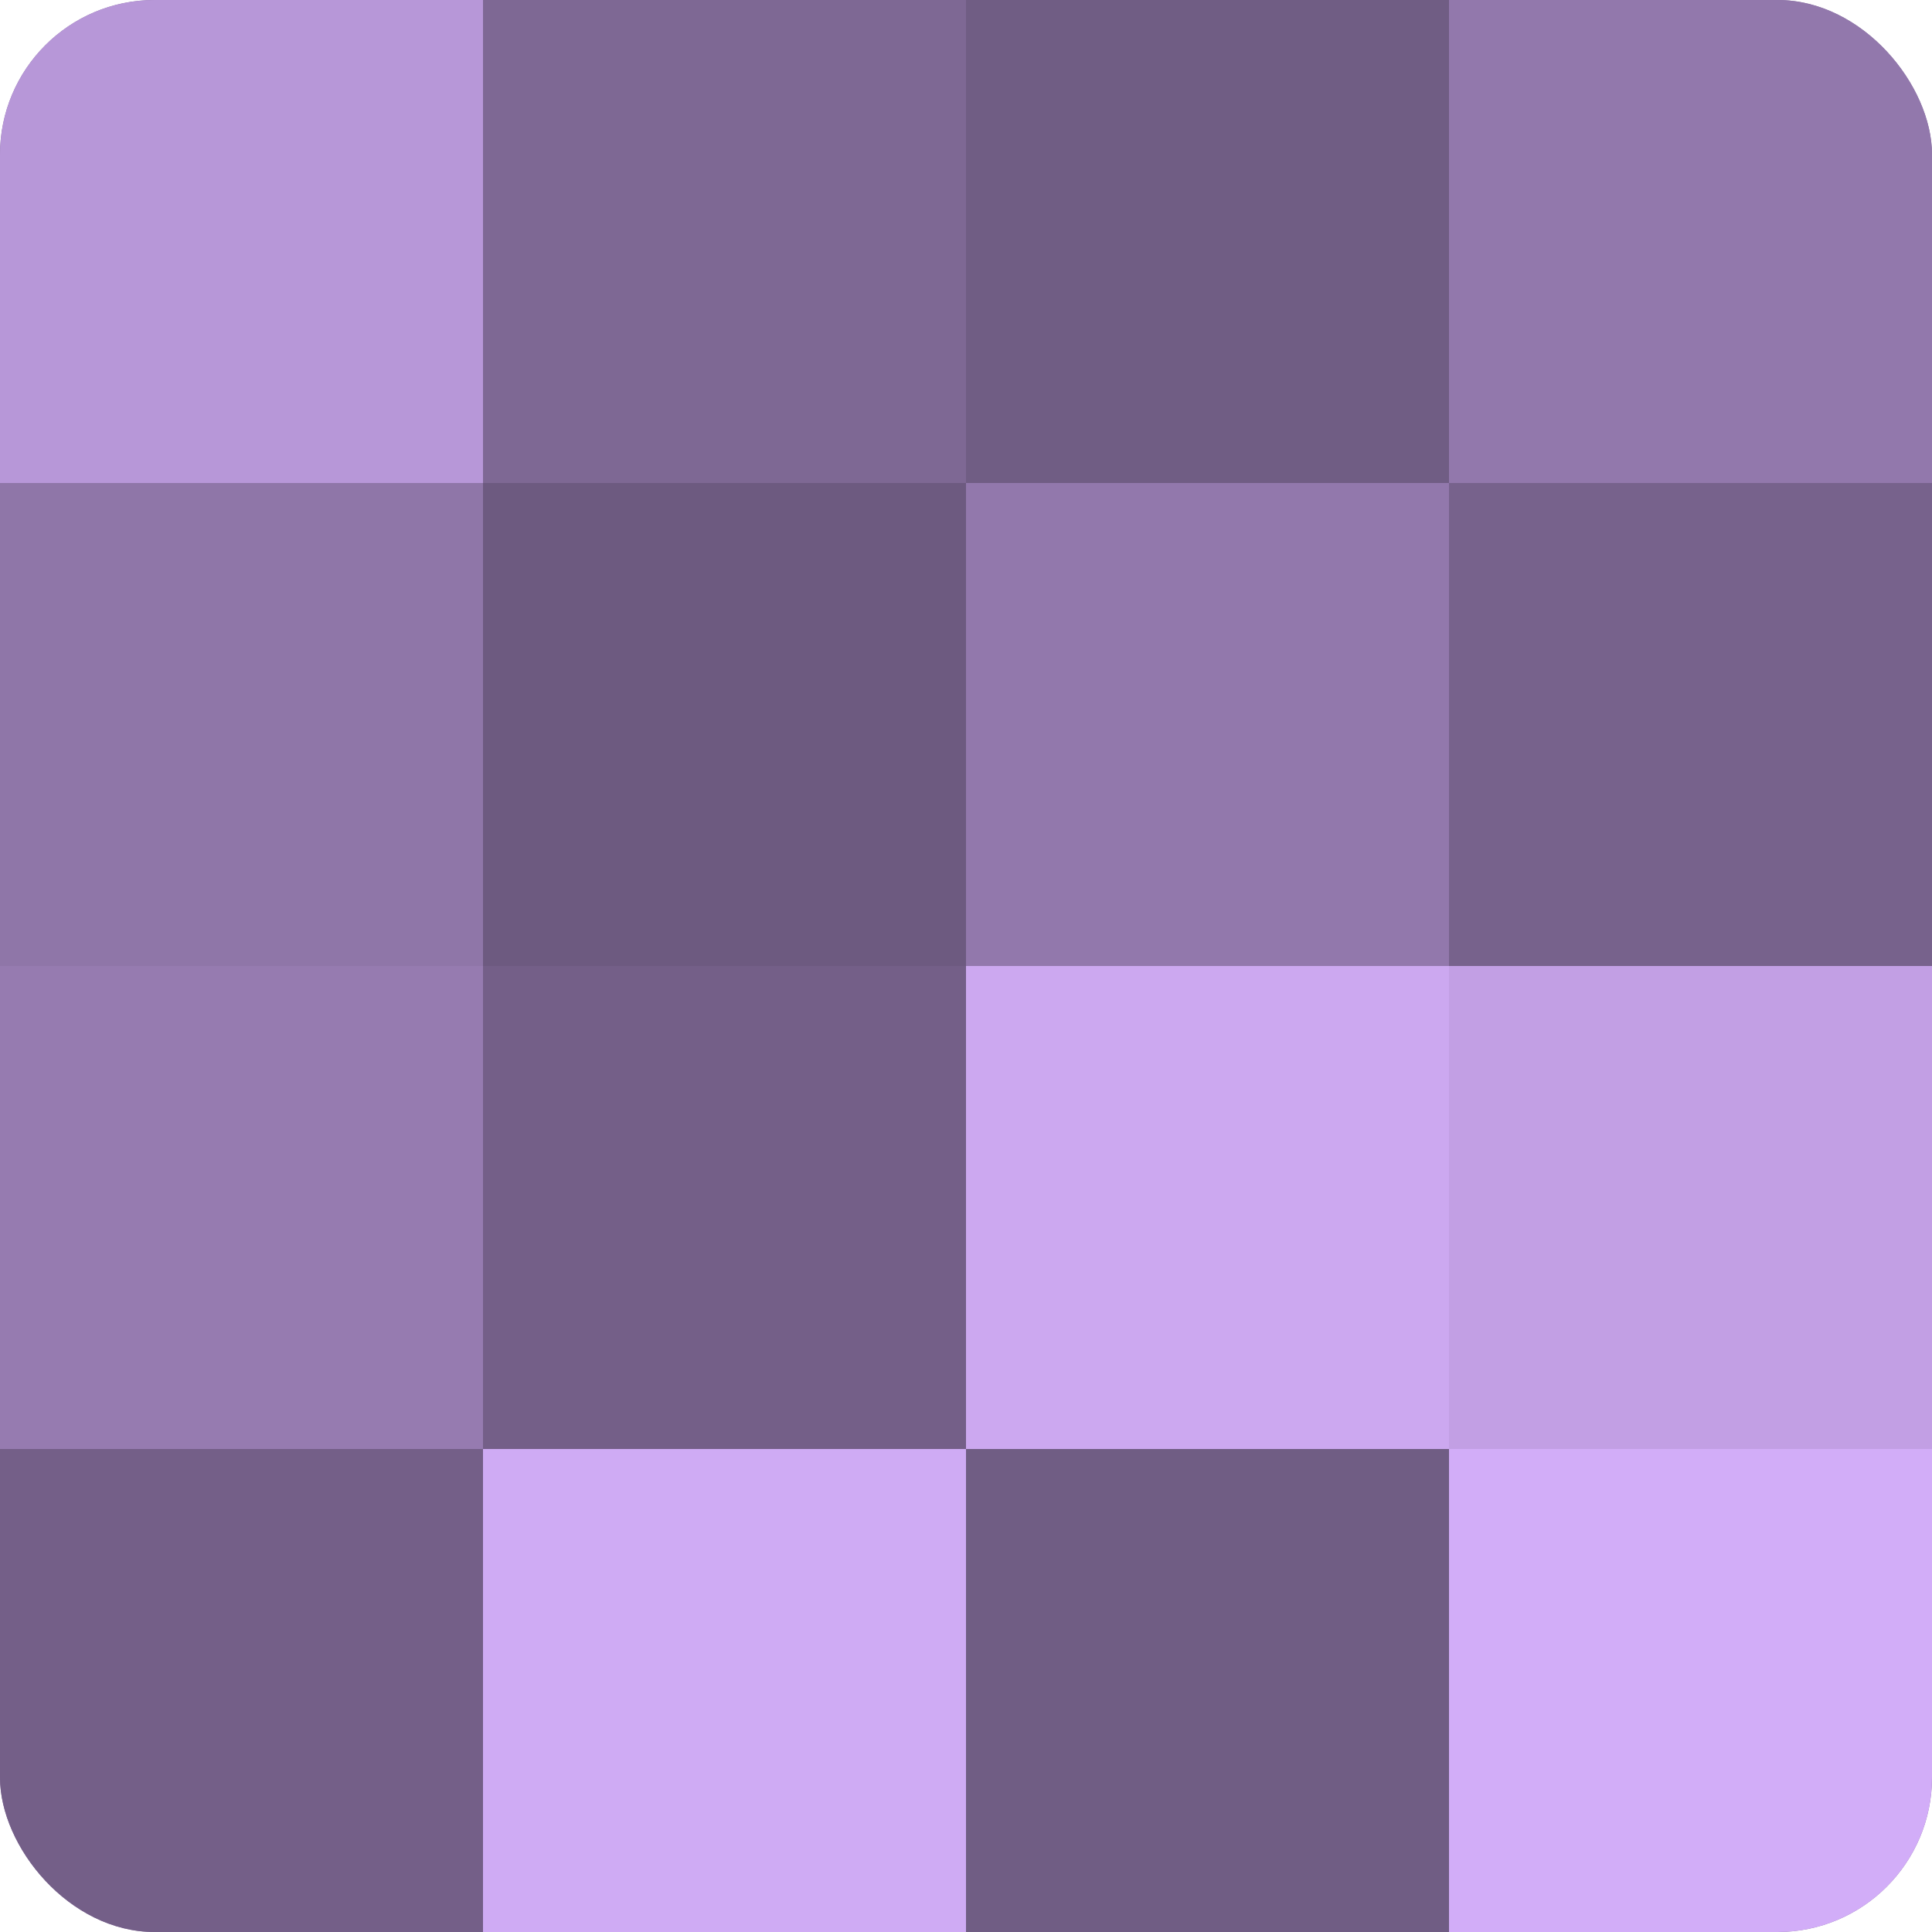
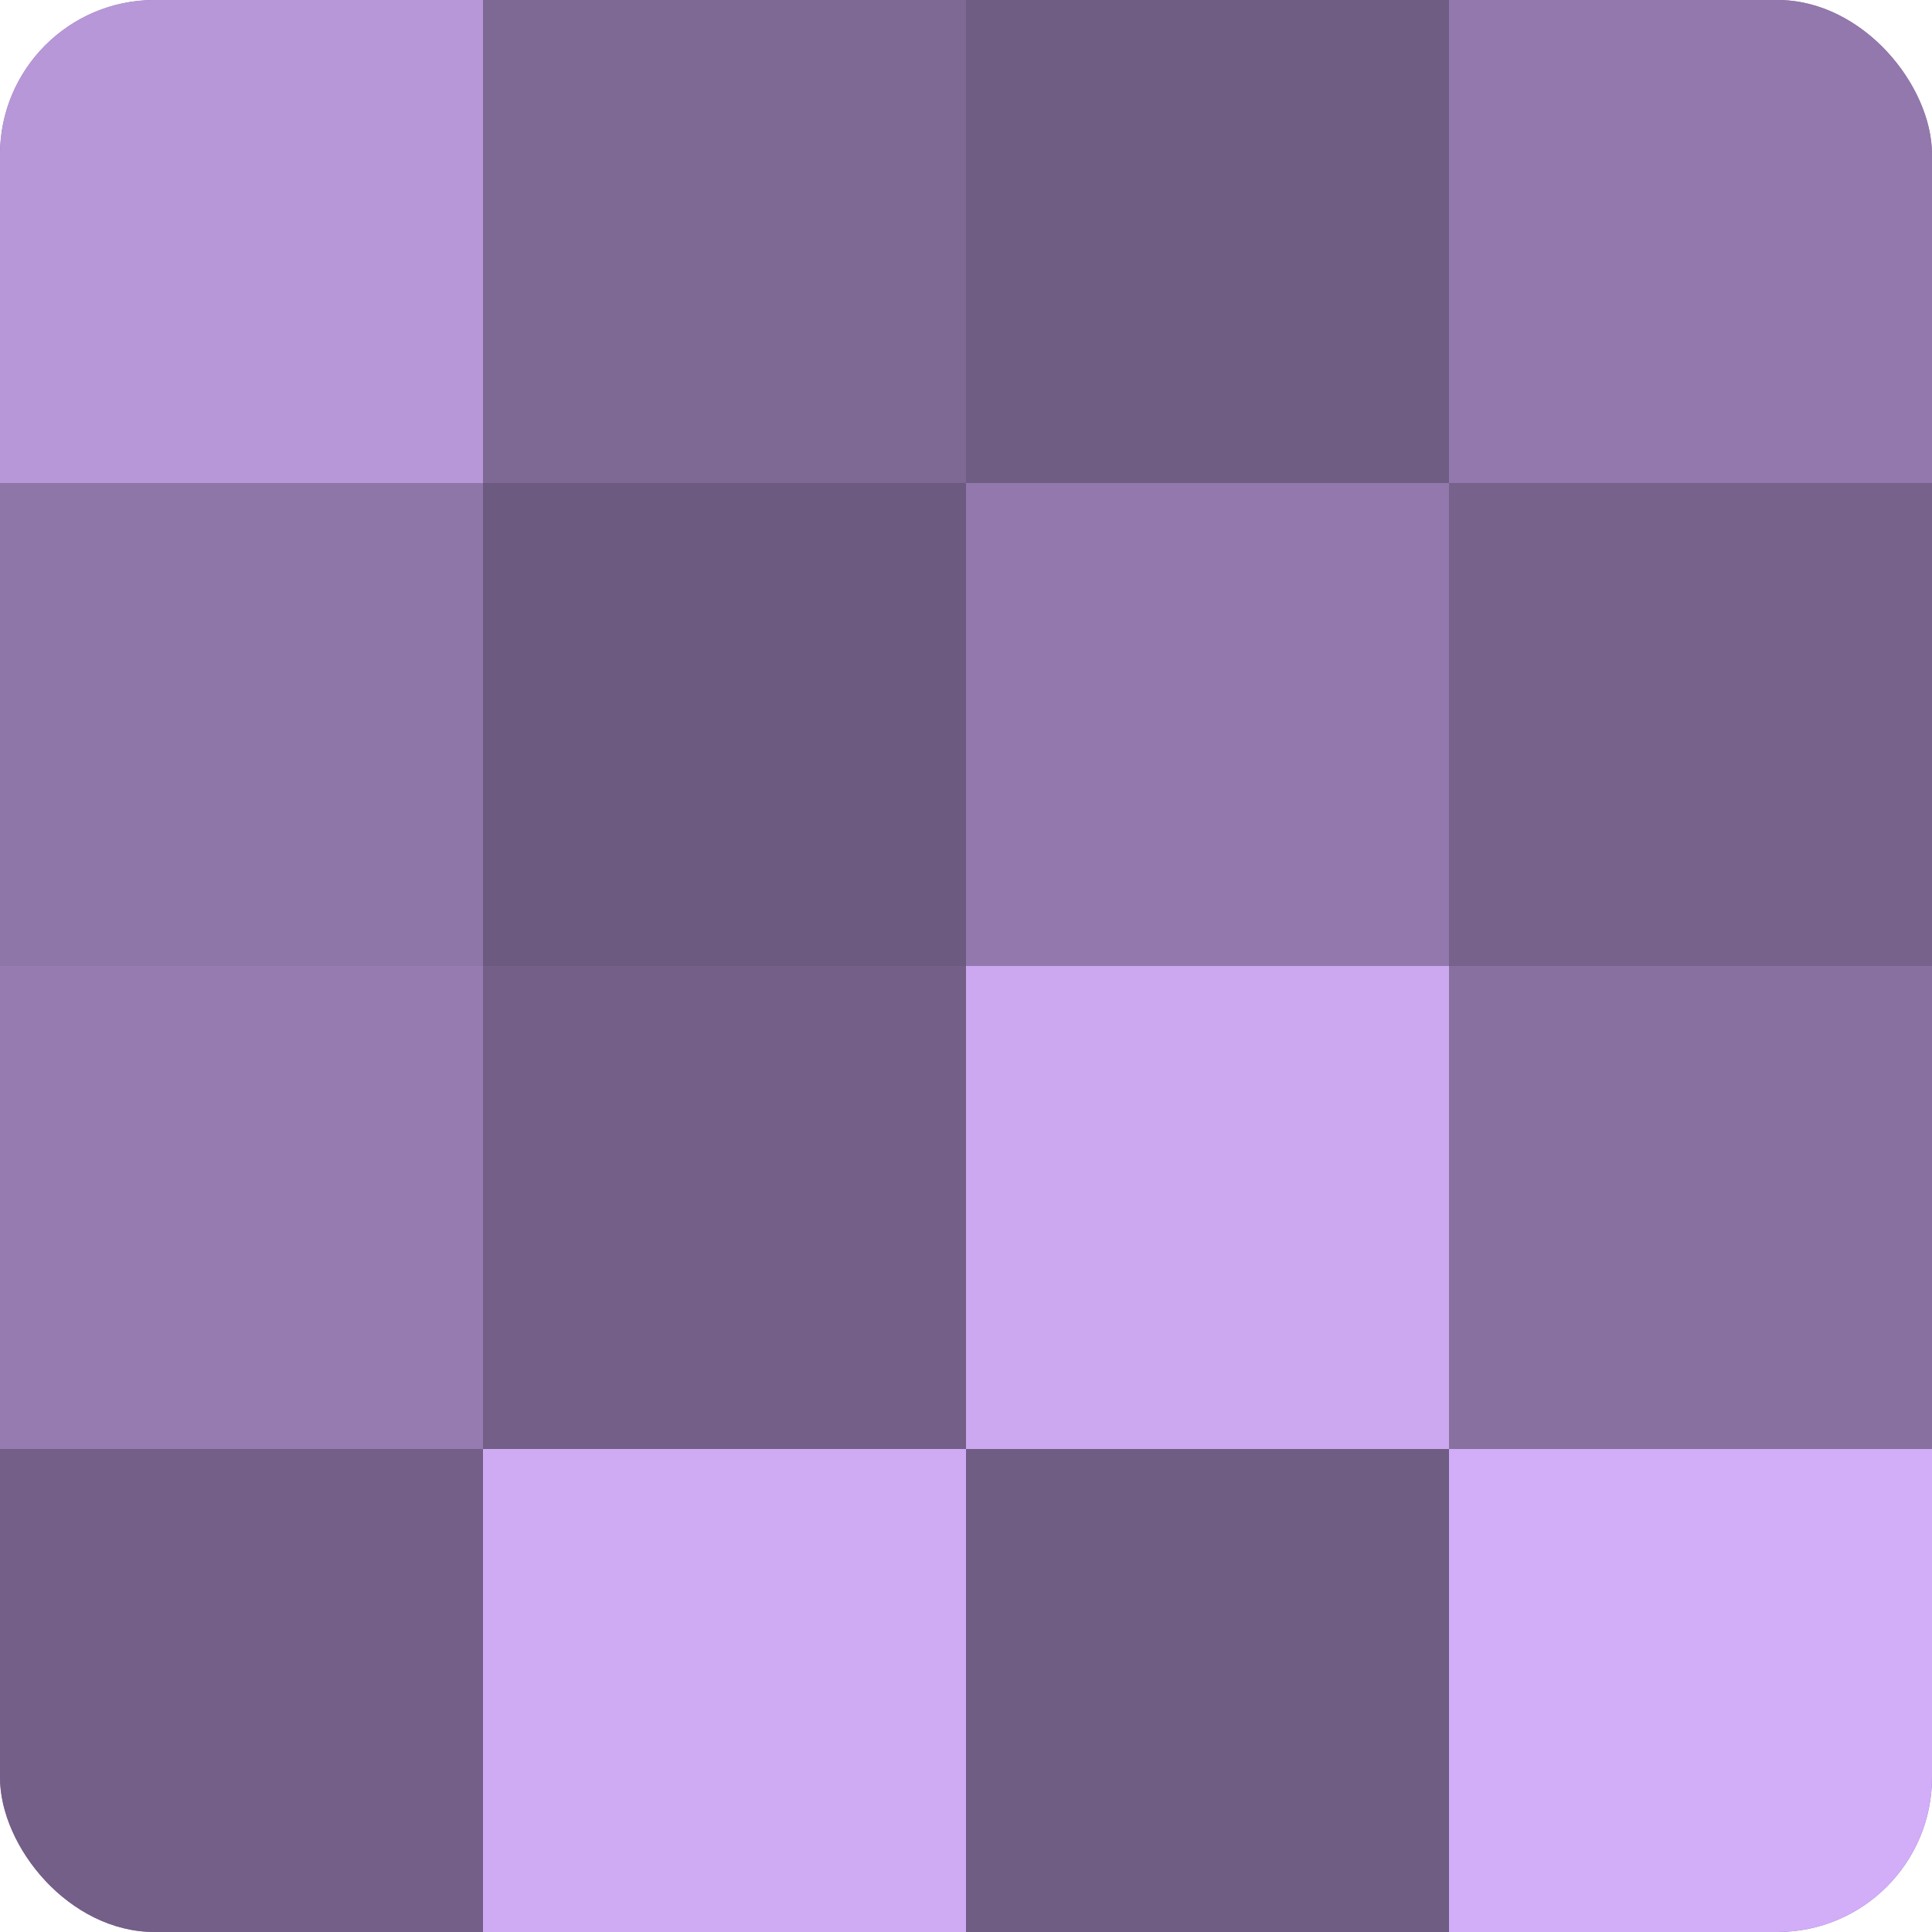
<svg xmlns="http://www.w3.org/2000/svg" width="60" height="60" viewBox="0 0 100 100" preserveAspectRatio="xMidYMid meet">
  <defs>
    <clipPath id="c" width="100" height="100">
      <rect width="100" height="100" rx="8" ry="8" />
    </clipPath>
  </defs>
  <g clip-path="url(#c)">
    <rect width="100" height="100" fill="#8870a0" />
    <rect width="25" height="25" fill="#b797d8" />
    <rect y="25" width="25" height="25" fill="#8f76a8" />
    <rect y="50" width="25" height="25" fill="#967bb0" />
    <rect y="75" width="25" height="25" fill="#745f88" />
    <rect x="25" width="25" height="25" fill="#7e6894" />
    <rect x="25" y="25" width="25" height="25" fill="#6d5a80" />
    <rect x="25" y="50" width="25" height="25" fill="#745f88" />
    <rect x="25" y="75" width="25" height="25" fill="#cfabf4" />
    <rect x="50" width="25" height="25" fill="#705d84" />
    <rect x="50" y="25" width="25" height="25" fill="#9278ac" />
    <rect x="50" y="50" width="25" height="25" fill="#cca8f0" />
    <rect x="50" y="75" width="25" height="25" fill="#705d84" />
    <rect x="75" width="25" height="25" fill="#9278ac" />
    <rect x="75" y="25" width="25" height="25" fill="#77628c" />
-     <rect x="75" y="50" width="25" height="25" fill="#c29fe4" />
    <rect x="75" y="75" width="25" height="25" fill="#d2adf8" />
  </g>
</svg>